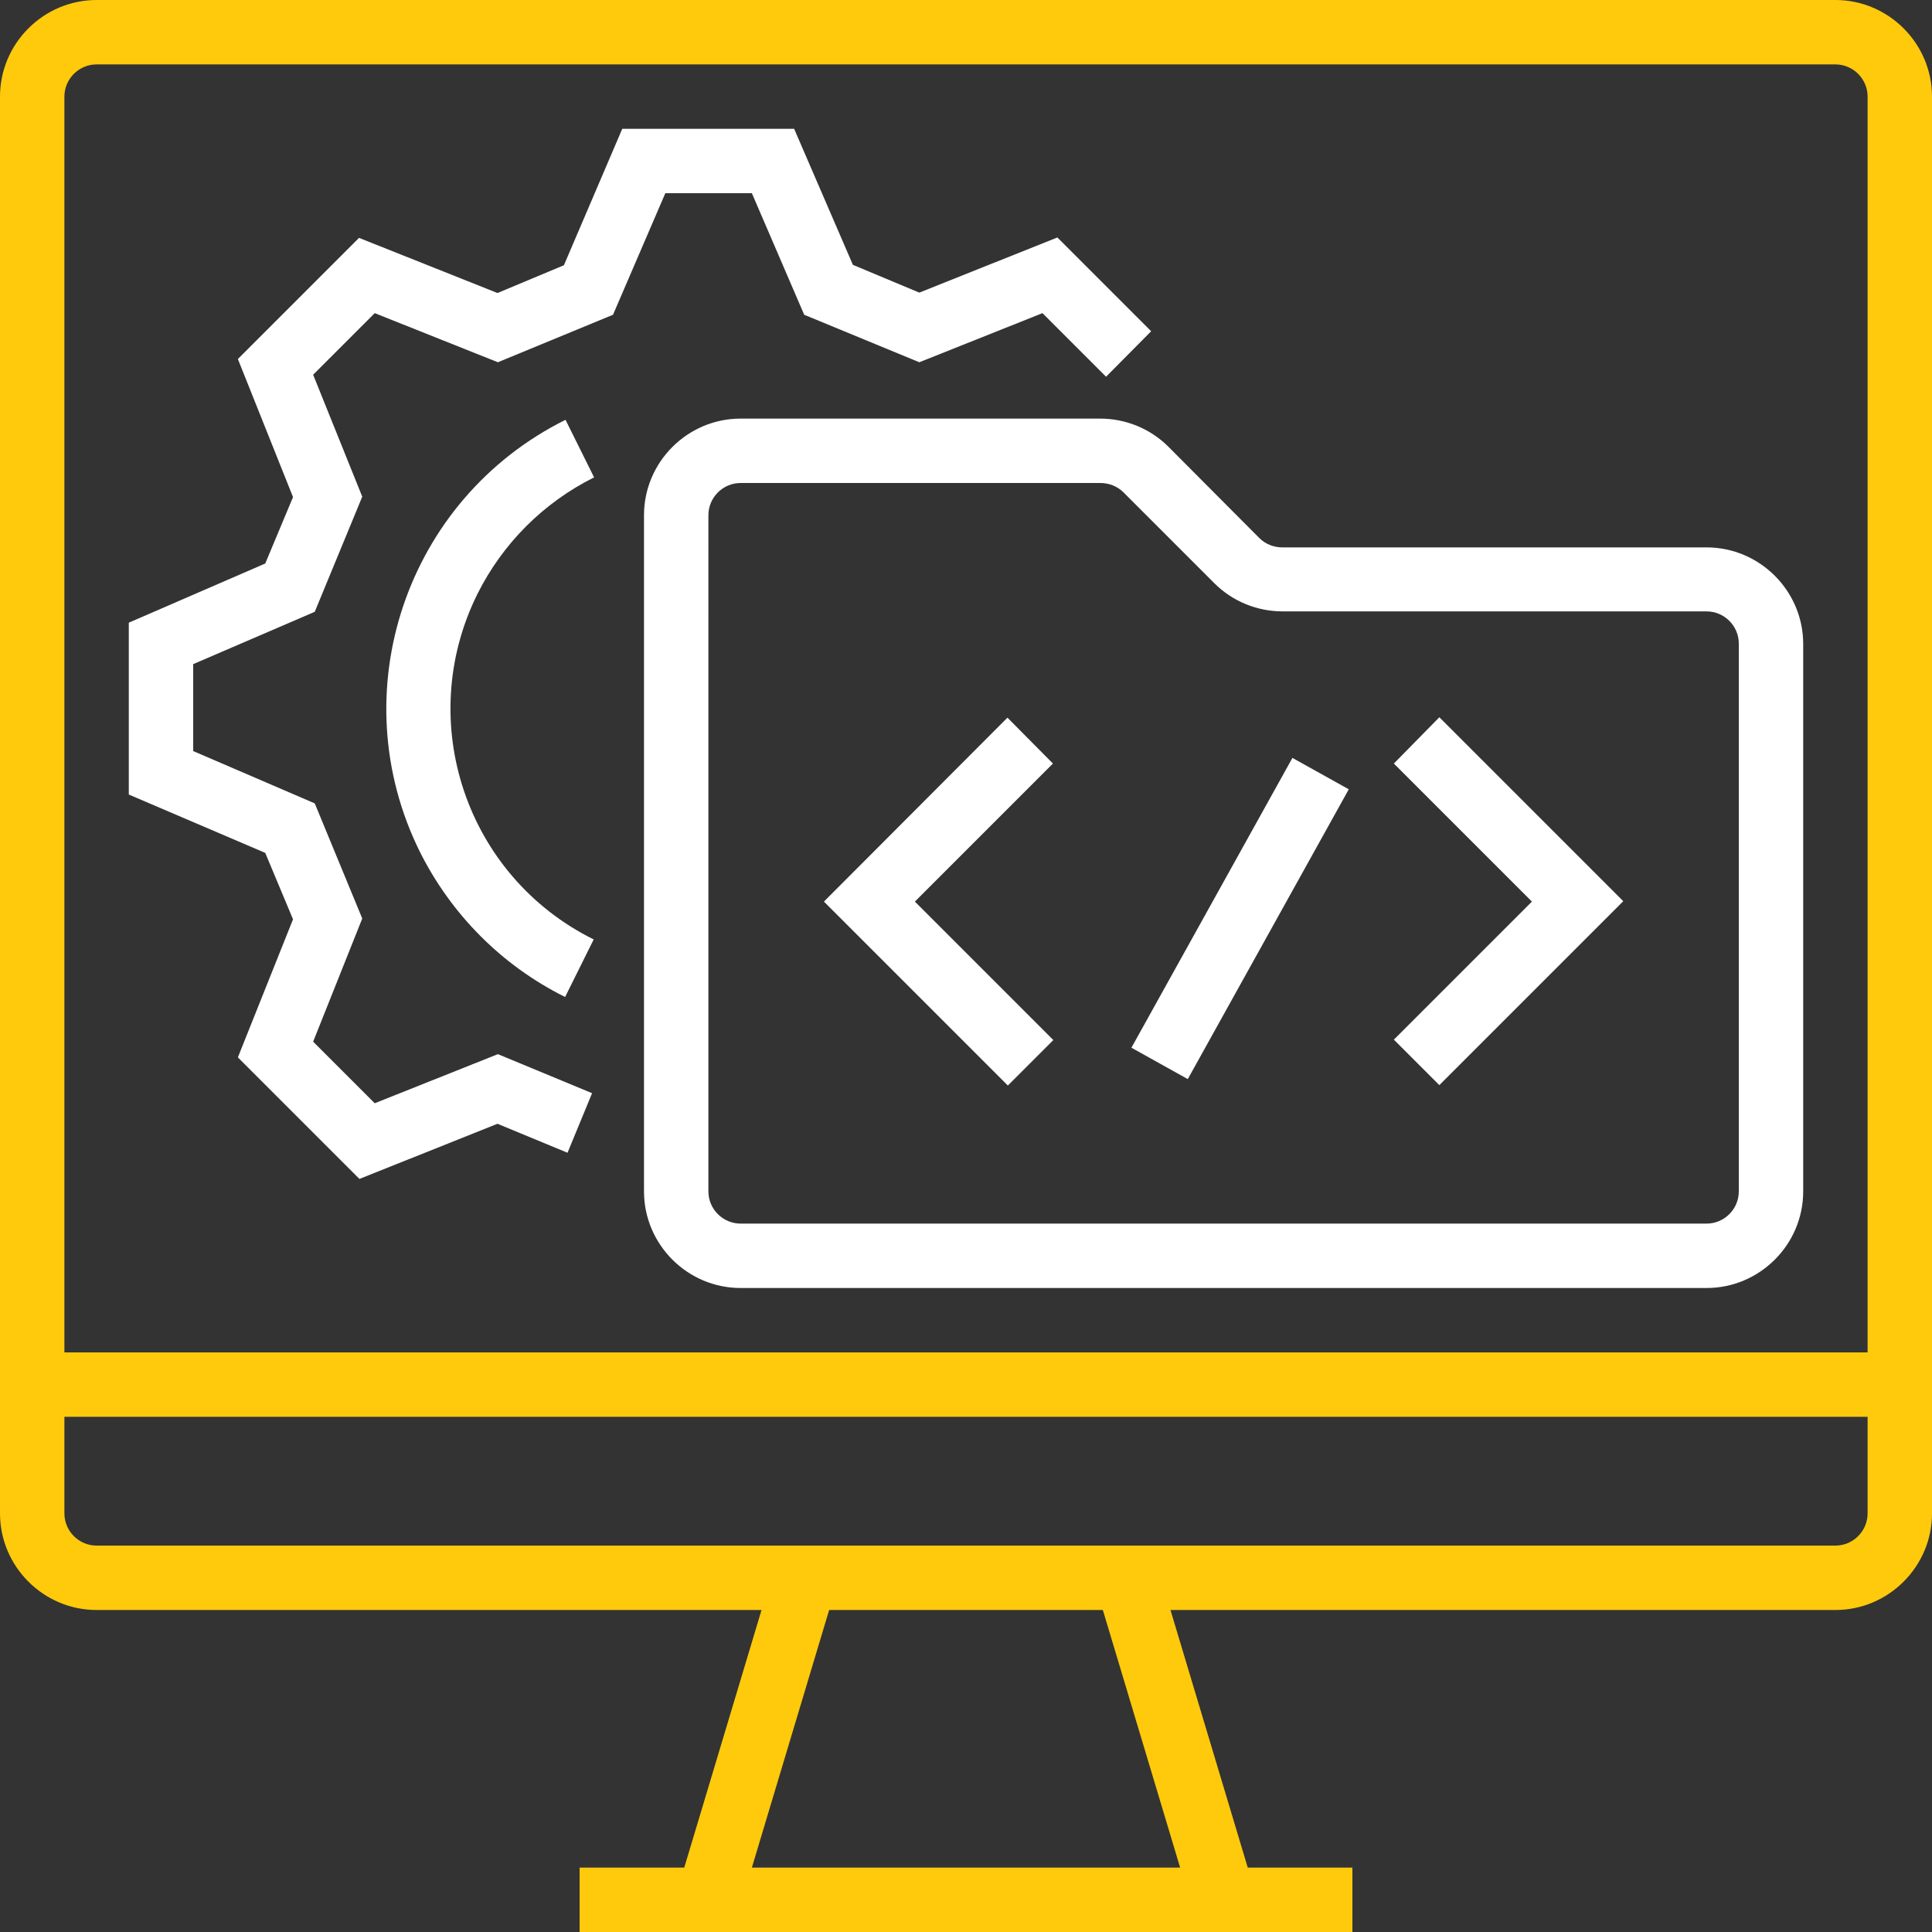
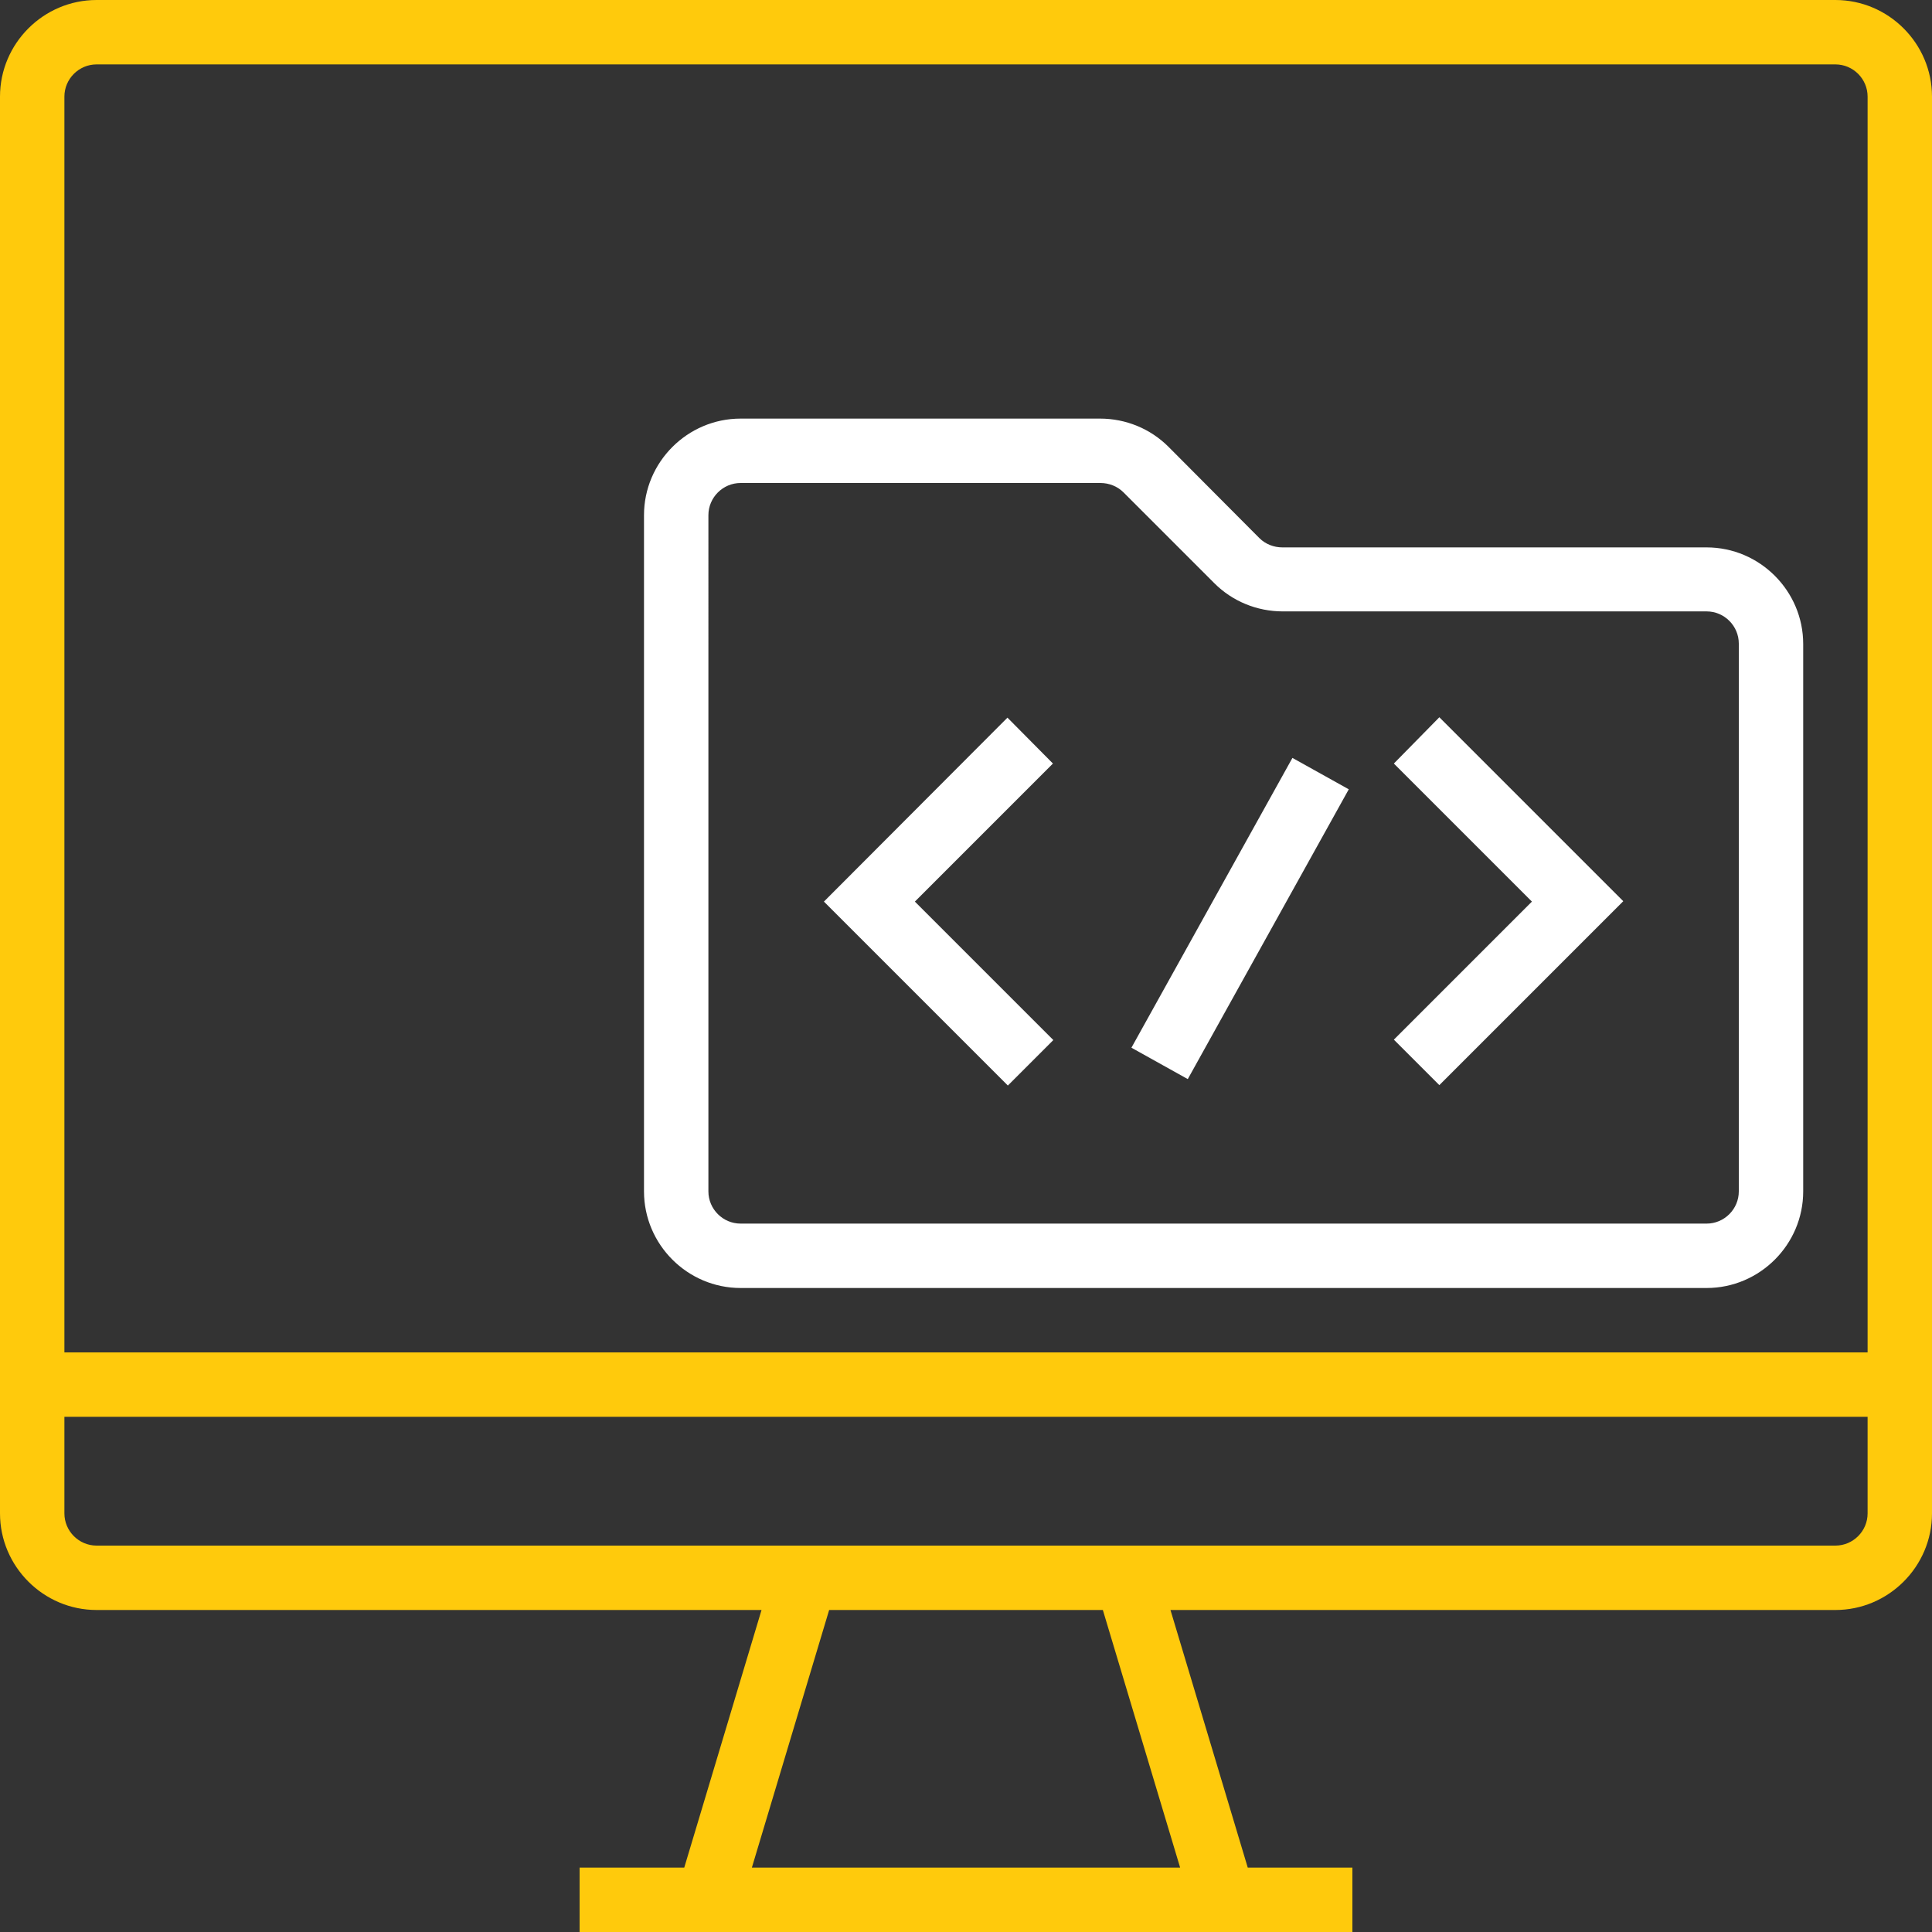
<svg xmlns="http://www.w3.org/2000/svg" version="1.1" id="Layer_1" x="0px" y="0px" viewBox="0 0 480 480" style="enable-background:new 0 0 480 480;" xml:space="preserve">
  <rect x="0" y="0" width="480" height="480" fill="#333333" stroke="none" />
  <style type="text/css">
	.st0{fill:#FFCA0C;}
	.st1{fill:#FFFFFF;}
</style>
  <g>
    <path class="st0" d="M456,0H24C10.8,0,0,10.8,0,24v352c0,13.2,10.8,24,24,24h165.2L170,464h-26v16h192v-16h-26l-19.2-64H456   c13.2,0,24-10.8,24-24V24C480,10.8,469.2,0,456,0z M293.2,464H186.8l19.2-64H274L293.2,464z M464,376c0,4.4-3.6,8-8,8H24   c-4.4,0-8-3.6-8-8v-24h448V376z M464,336H16V24c0-4.4,3.6-8,8-8h432c4.4,0,8,3.6,8,8V336z" />
    <path class="st1" d="M424,136H318.6c-2.1,0-4.2-0.8-5.7-2.3L290.3,111c-4.5-4.5-10.6-7-17-7H184c-13.2,0-24,10.8-24,24v168   c0,13.2,10.8,24,24,24h240c13.2,0,24-10.8,24-24V160C448,146.8,437.2,136,424,136z M432,296c0,4.4-3.6,8-8,8H184c-4.4,0-8-3.6-8-8   V128c0-4.4,3.6-8,8-8h89.4c2.1,0,4.2,0.8,5.7,2.3l22.6,22.6c4.5,4.5,10.6,7,17,7H424c4.4,0,8,3.6,8,8V296z" />
    <path class="st1" d="M250.3,178.3L204.7,224l45.7,45.7l11.3-11.3L227.3,224l34.3-34.3L250.3,178.3z" />
    <path class="st1" d="M281.1,260.3l40-72l14,7.8l-40,72L281.1,260.3z" />
    <path class="st1" d="M346.3,189.7l34.3,34.3l-34.3,34.3l11.3,11.3l45.7-45.7l-45.7-45.7L346.3,189.7z" />
-     <path class="st1" d="M186.8,48l13,30.2l28.6,11.8l30.6-12.2l15.8,15.8L286,82.3l-23.3-23.3l-34.3,13.7l-16.5-6.9L197.3,32h-42.7   l-14.5,33.9l-16.5,6.9L89.2,59.1L59.1,89.2l13.7,34.3l-6.9,16.5L32,154.7v42.7l33.9,14.5l6.9,16.5l-13.7,34.3l30.2,30.2l34.3-13.7   l17.4,7.2l6.1-14.8l-23.4-9.7l-30.6,12.2l-15.3-15.3l12.2-30.6l-11.8-28.6l-30.2-13v-21.6l30.2-13l11.8-28.6L77.8,93.1l15.3-15.3   l30.6,12.2l28.6-11.8l13-30.2L186.8,48z" />
-     <path class="st1" d="M147.6,118.6l-7.1-14.3C100.9,124,84.7,172,104.3,211.6c7.8,15.6,20.4,28.3,36.1,36.1l7.1-14.3   c-31.7-15.7-44.6-54.1-28.9-85.8C124.9,135,135,124.9,147.6,118.6z" />
  </g>
</svg>